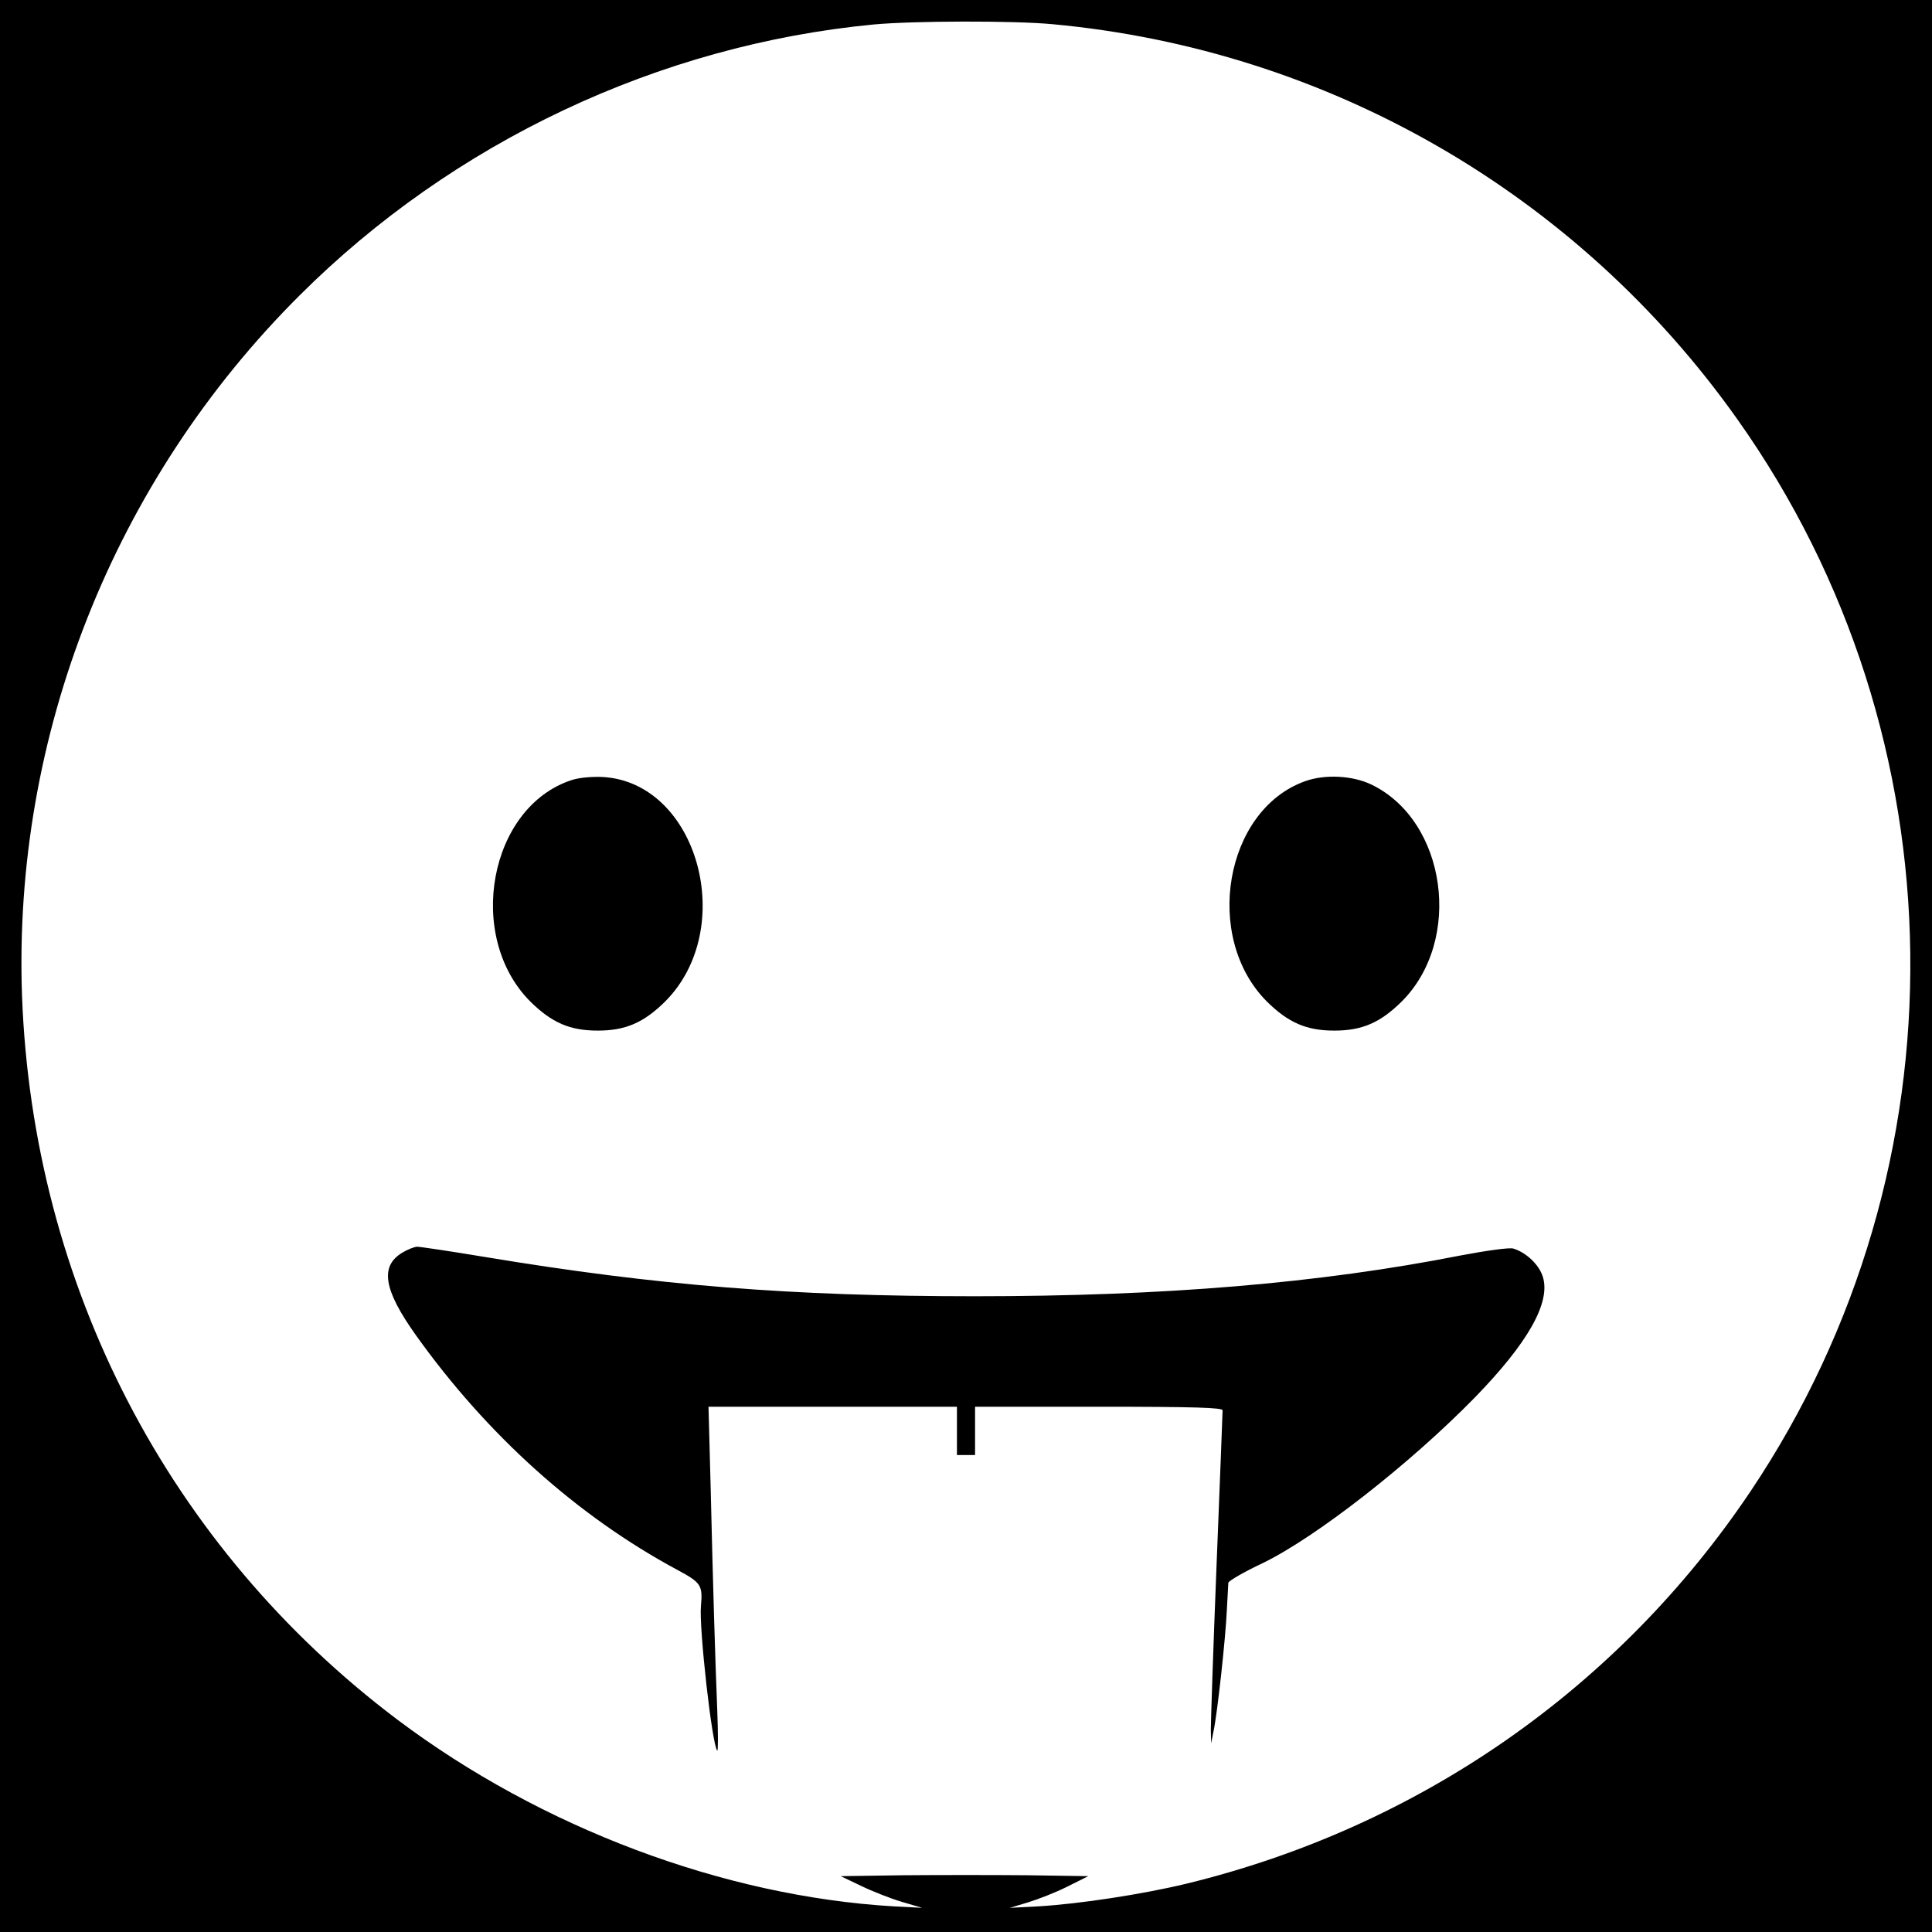
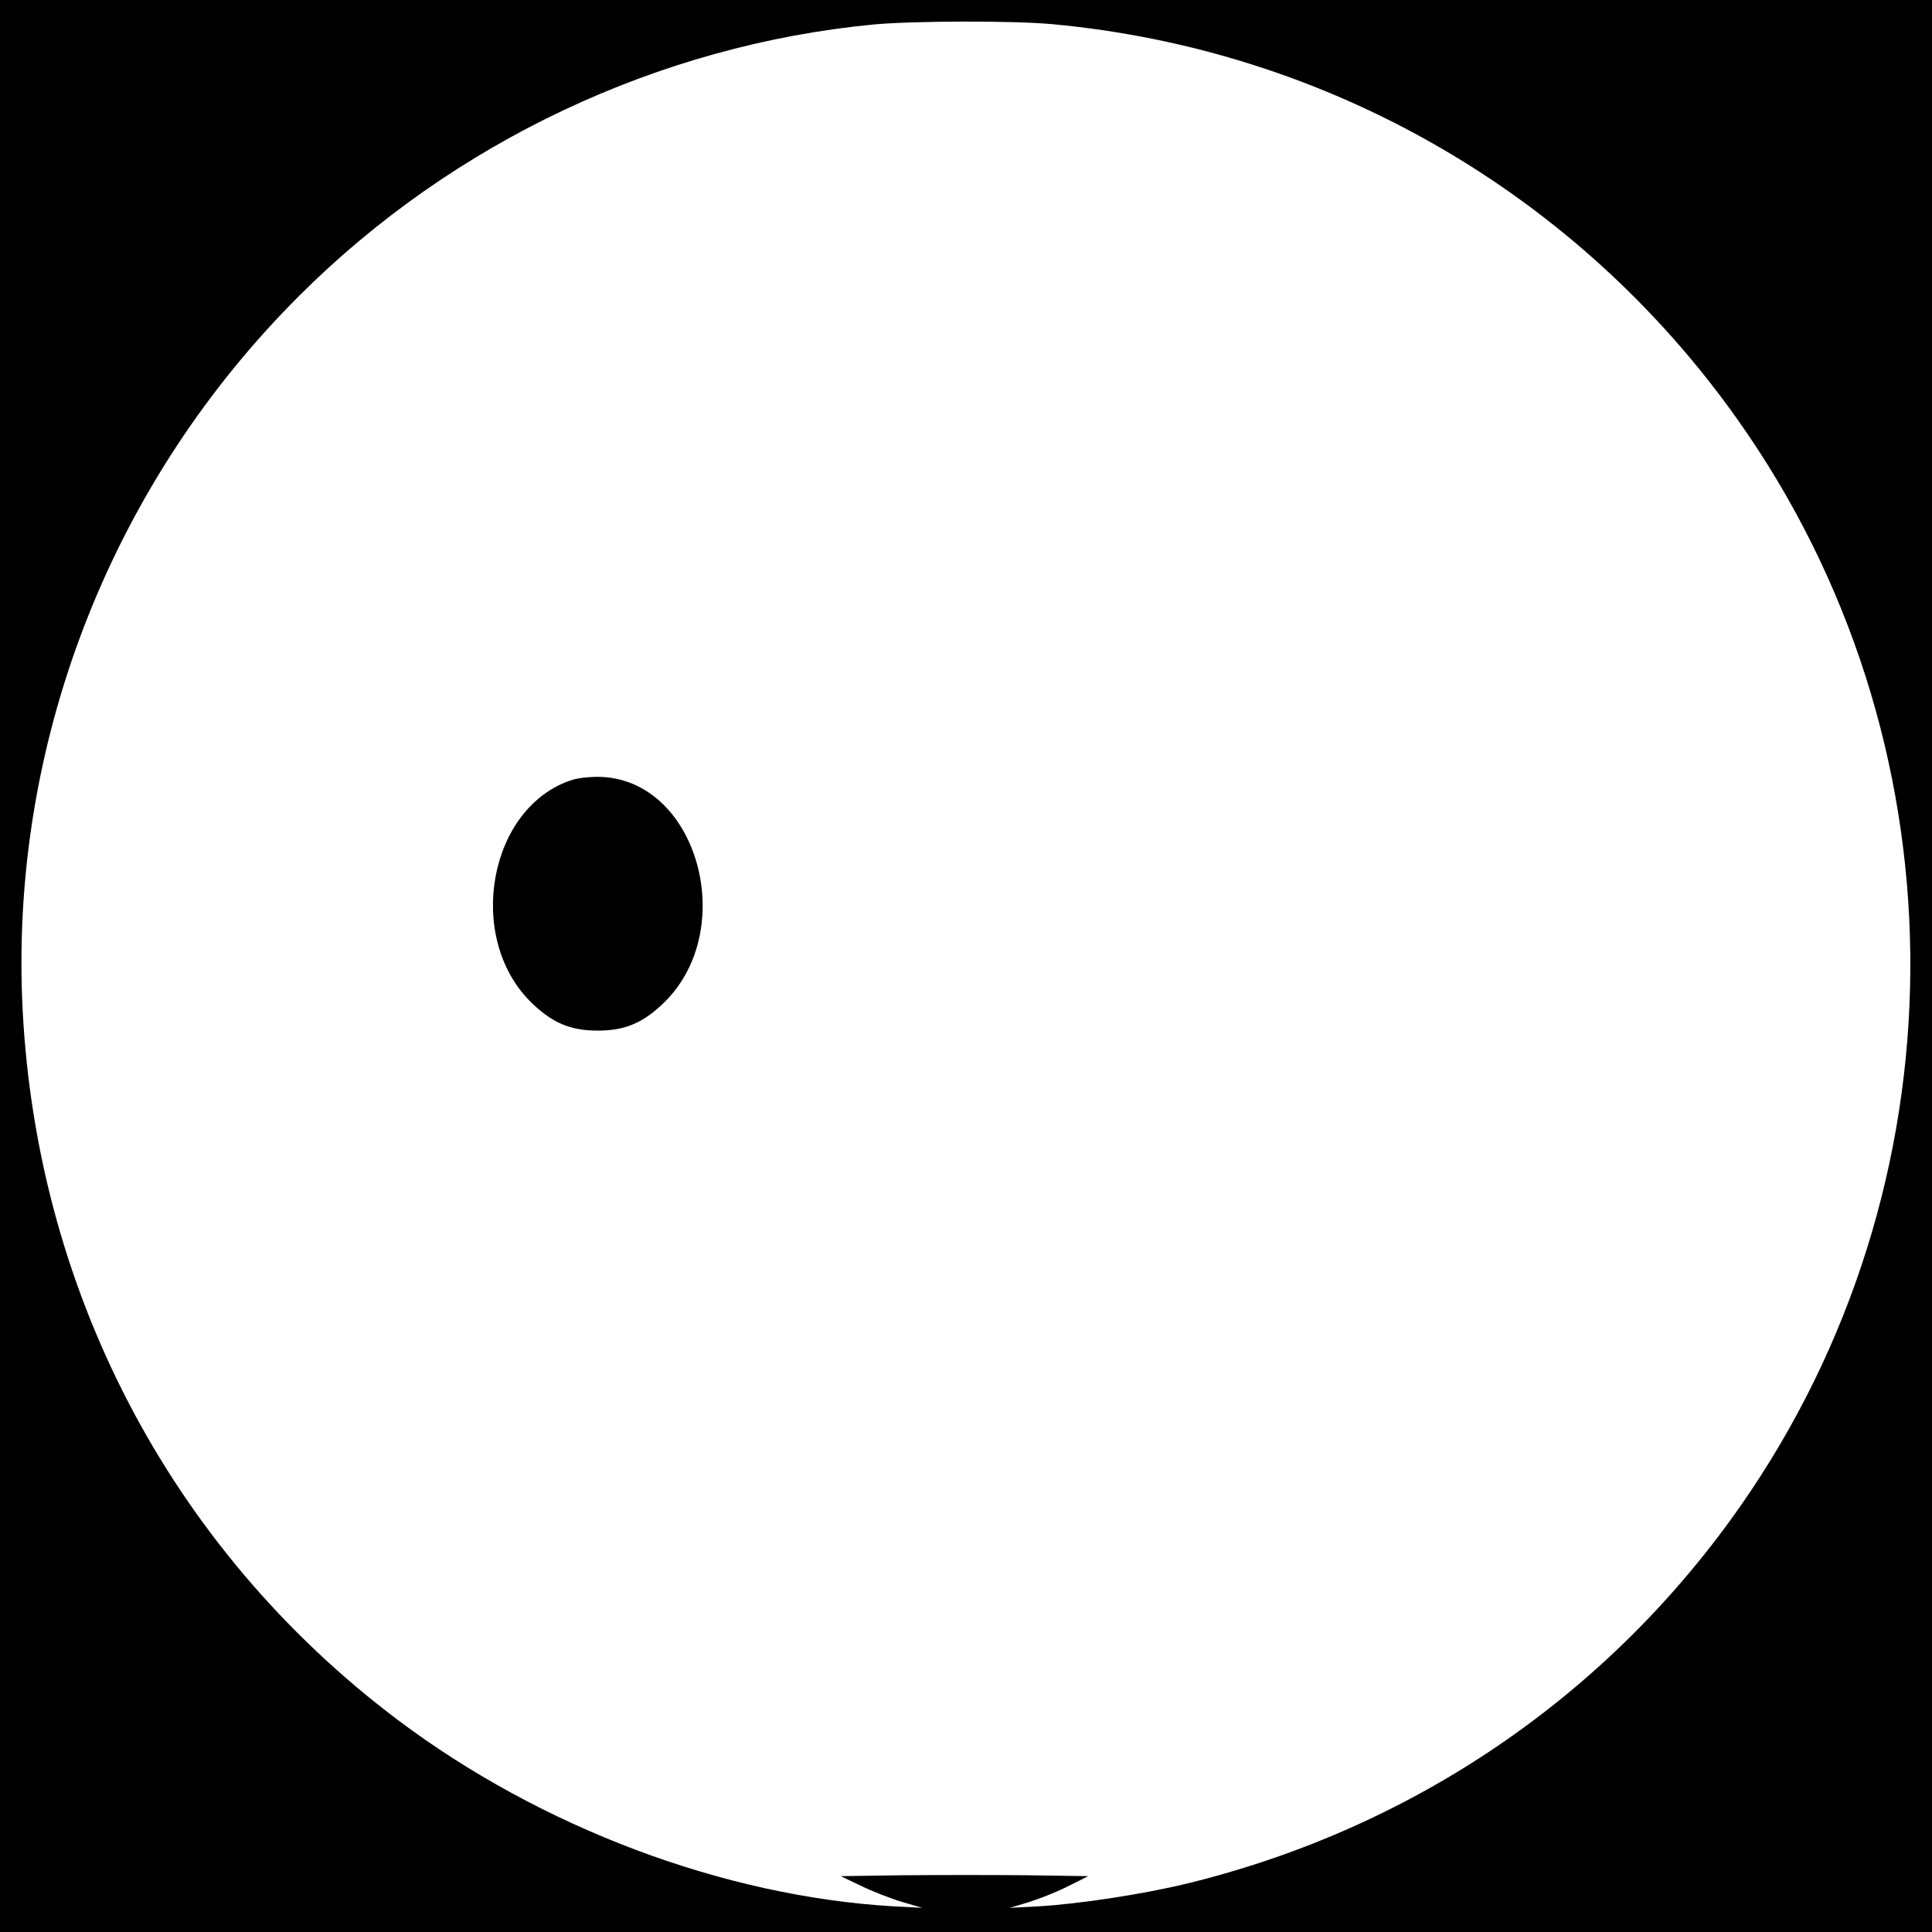
<svg xmlns="http://www.w3.org/2000/svg" version="1.0" width="640pt" height="640pt" viewBox="0 0 640 640" preserveAspectRatio="xMidYMid meet">
  <g transform="translate(0,640) scale(0.1,-0.1)" fill="#000000" stroke="none">
    <path d="M0 3200 l0 -3200 3200 0 3200 0 0 3200 0 3200 -3200 0 -3200 0 0 -3200z m3485 3120 c914 -84 1741 -561 2271 -1310 747 -1054 764 -2475 43 -3550 -439 -654 -1100 -1113 -1869 -1300 -145 -35 -354 -67 -490 -75 l-95 -5 60 18 c33 10 92 33 130 52 l70 35 -202 3 c-111 1 -295 1 -410 0 l-208 -3 67 -32 c37 -18 98 -42 135 -53 l68 -20 -95 5 c-562 33 -1167 260 -1643 618 -758 571 -1208 1439 -1244 2397 -31 863 303 1707 919 2321 510 509 1191 830 1903 898 130 12 461 13 590 1z" />
    <path d="M1894 3816 c-274 -89 -353 -518 -137 -734 71 -70 131 -96 223 -96 92 0 152 26 223 96 242 242 109 725 -205 744 -36 2 -80 -2 -104 -10z" />
-     <path d="M4323 3812 c-266 -95 -339 -517 -126 -730 71 -70 131 -96 223 -96 92 0 152 26 223 96 204 203 149 599 -100 719 -62 30 -154 35 -220 11z" />
-     <path d="M1332 2250 c-74 -45 -61 -123 45 -272 236 -331 535 -600 866 -778 80 -43 85 -51 79 -120 -7 -70 37 -463 54 -479 3 -3 3 57 0 134 -7 174 -14 404 -22 743 l-7 262 412 0 411 0 0 -80 0 -80 30 0 30 0 0 80 0 80 410 0 c321 0 410 -3 410 -12 0 -7 -9 -238 -20 -513 -11 -275 -19 -520 -19 -545 l1 -45 8 40 c13 61 40 310 44 400 2 44 5 85 5 92 1 6 52 36 114 65 177 86 488 329 703 549 176 181 251 314 225 399 -12 40 -55 81 -98 94 -12 4 -91 -7 -175 -23 -467 -92 -983 -135 -1608 -135 -609 0 -1050 35 -1623 130 -114 19 -215 34 -225 34 -9 0 -32 -9 -50 -20z" />
  </g>
</svg>